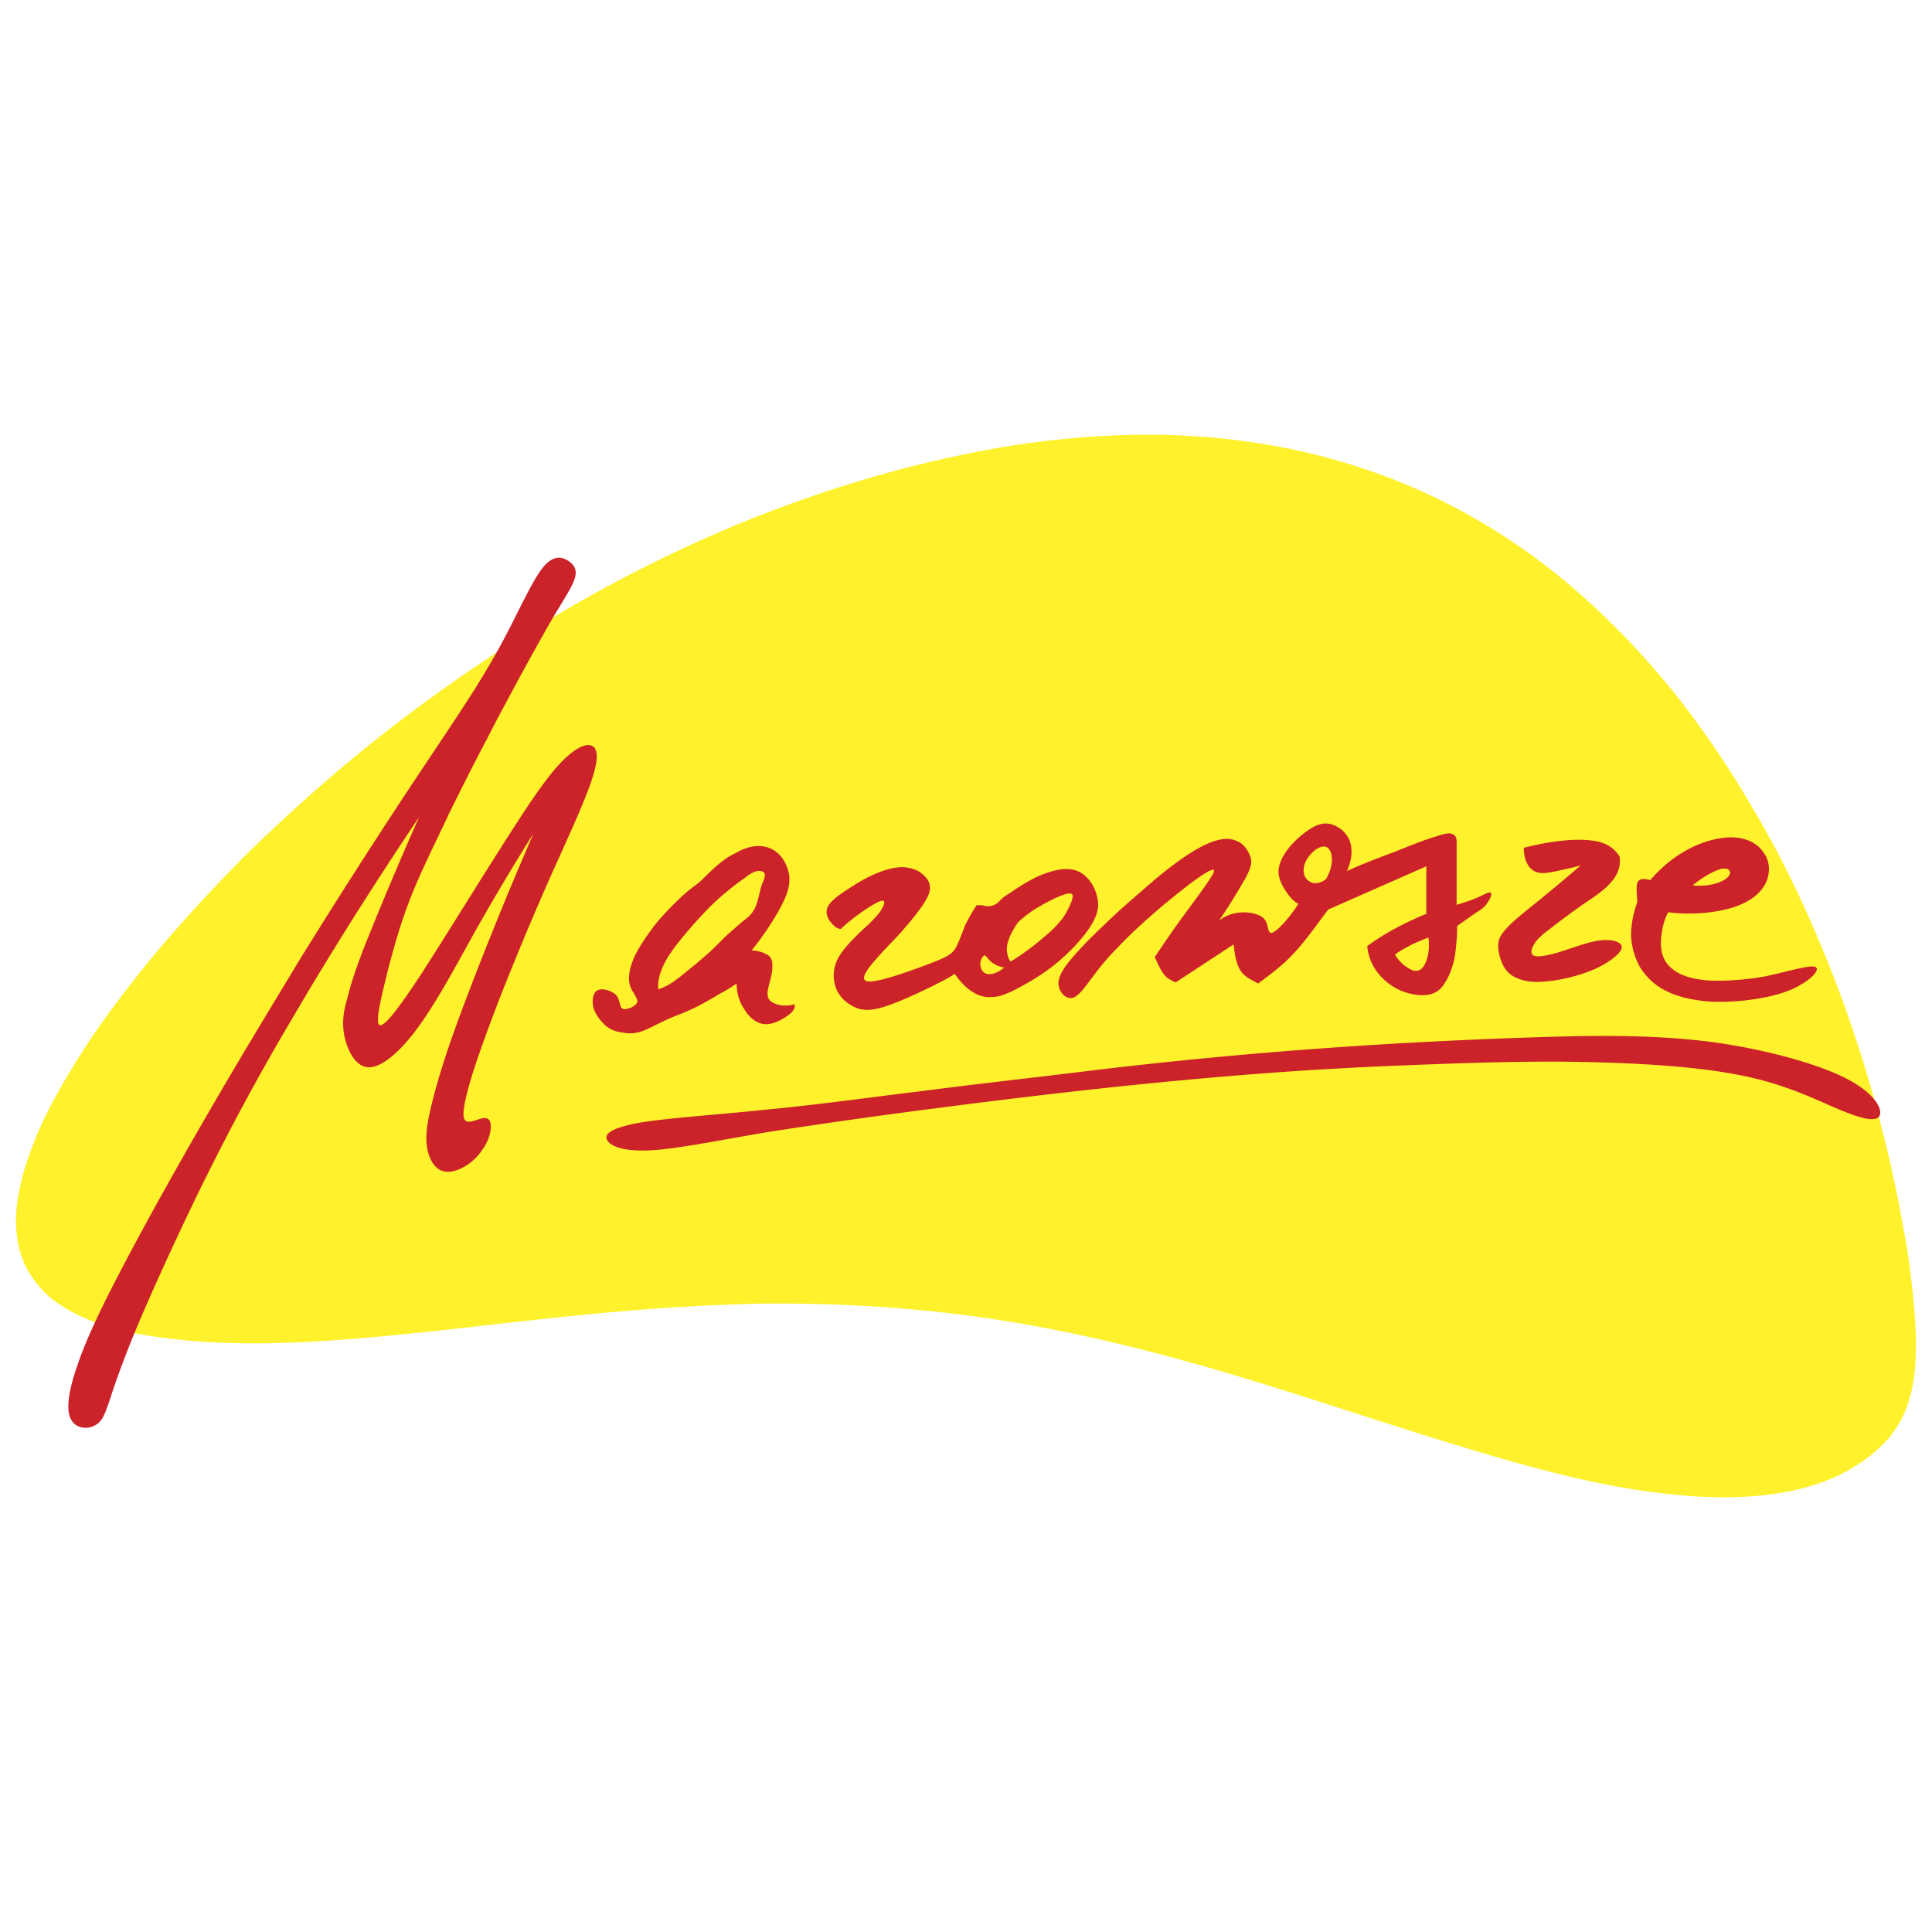
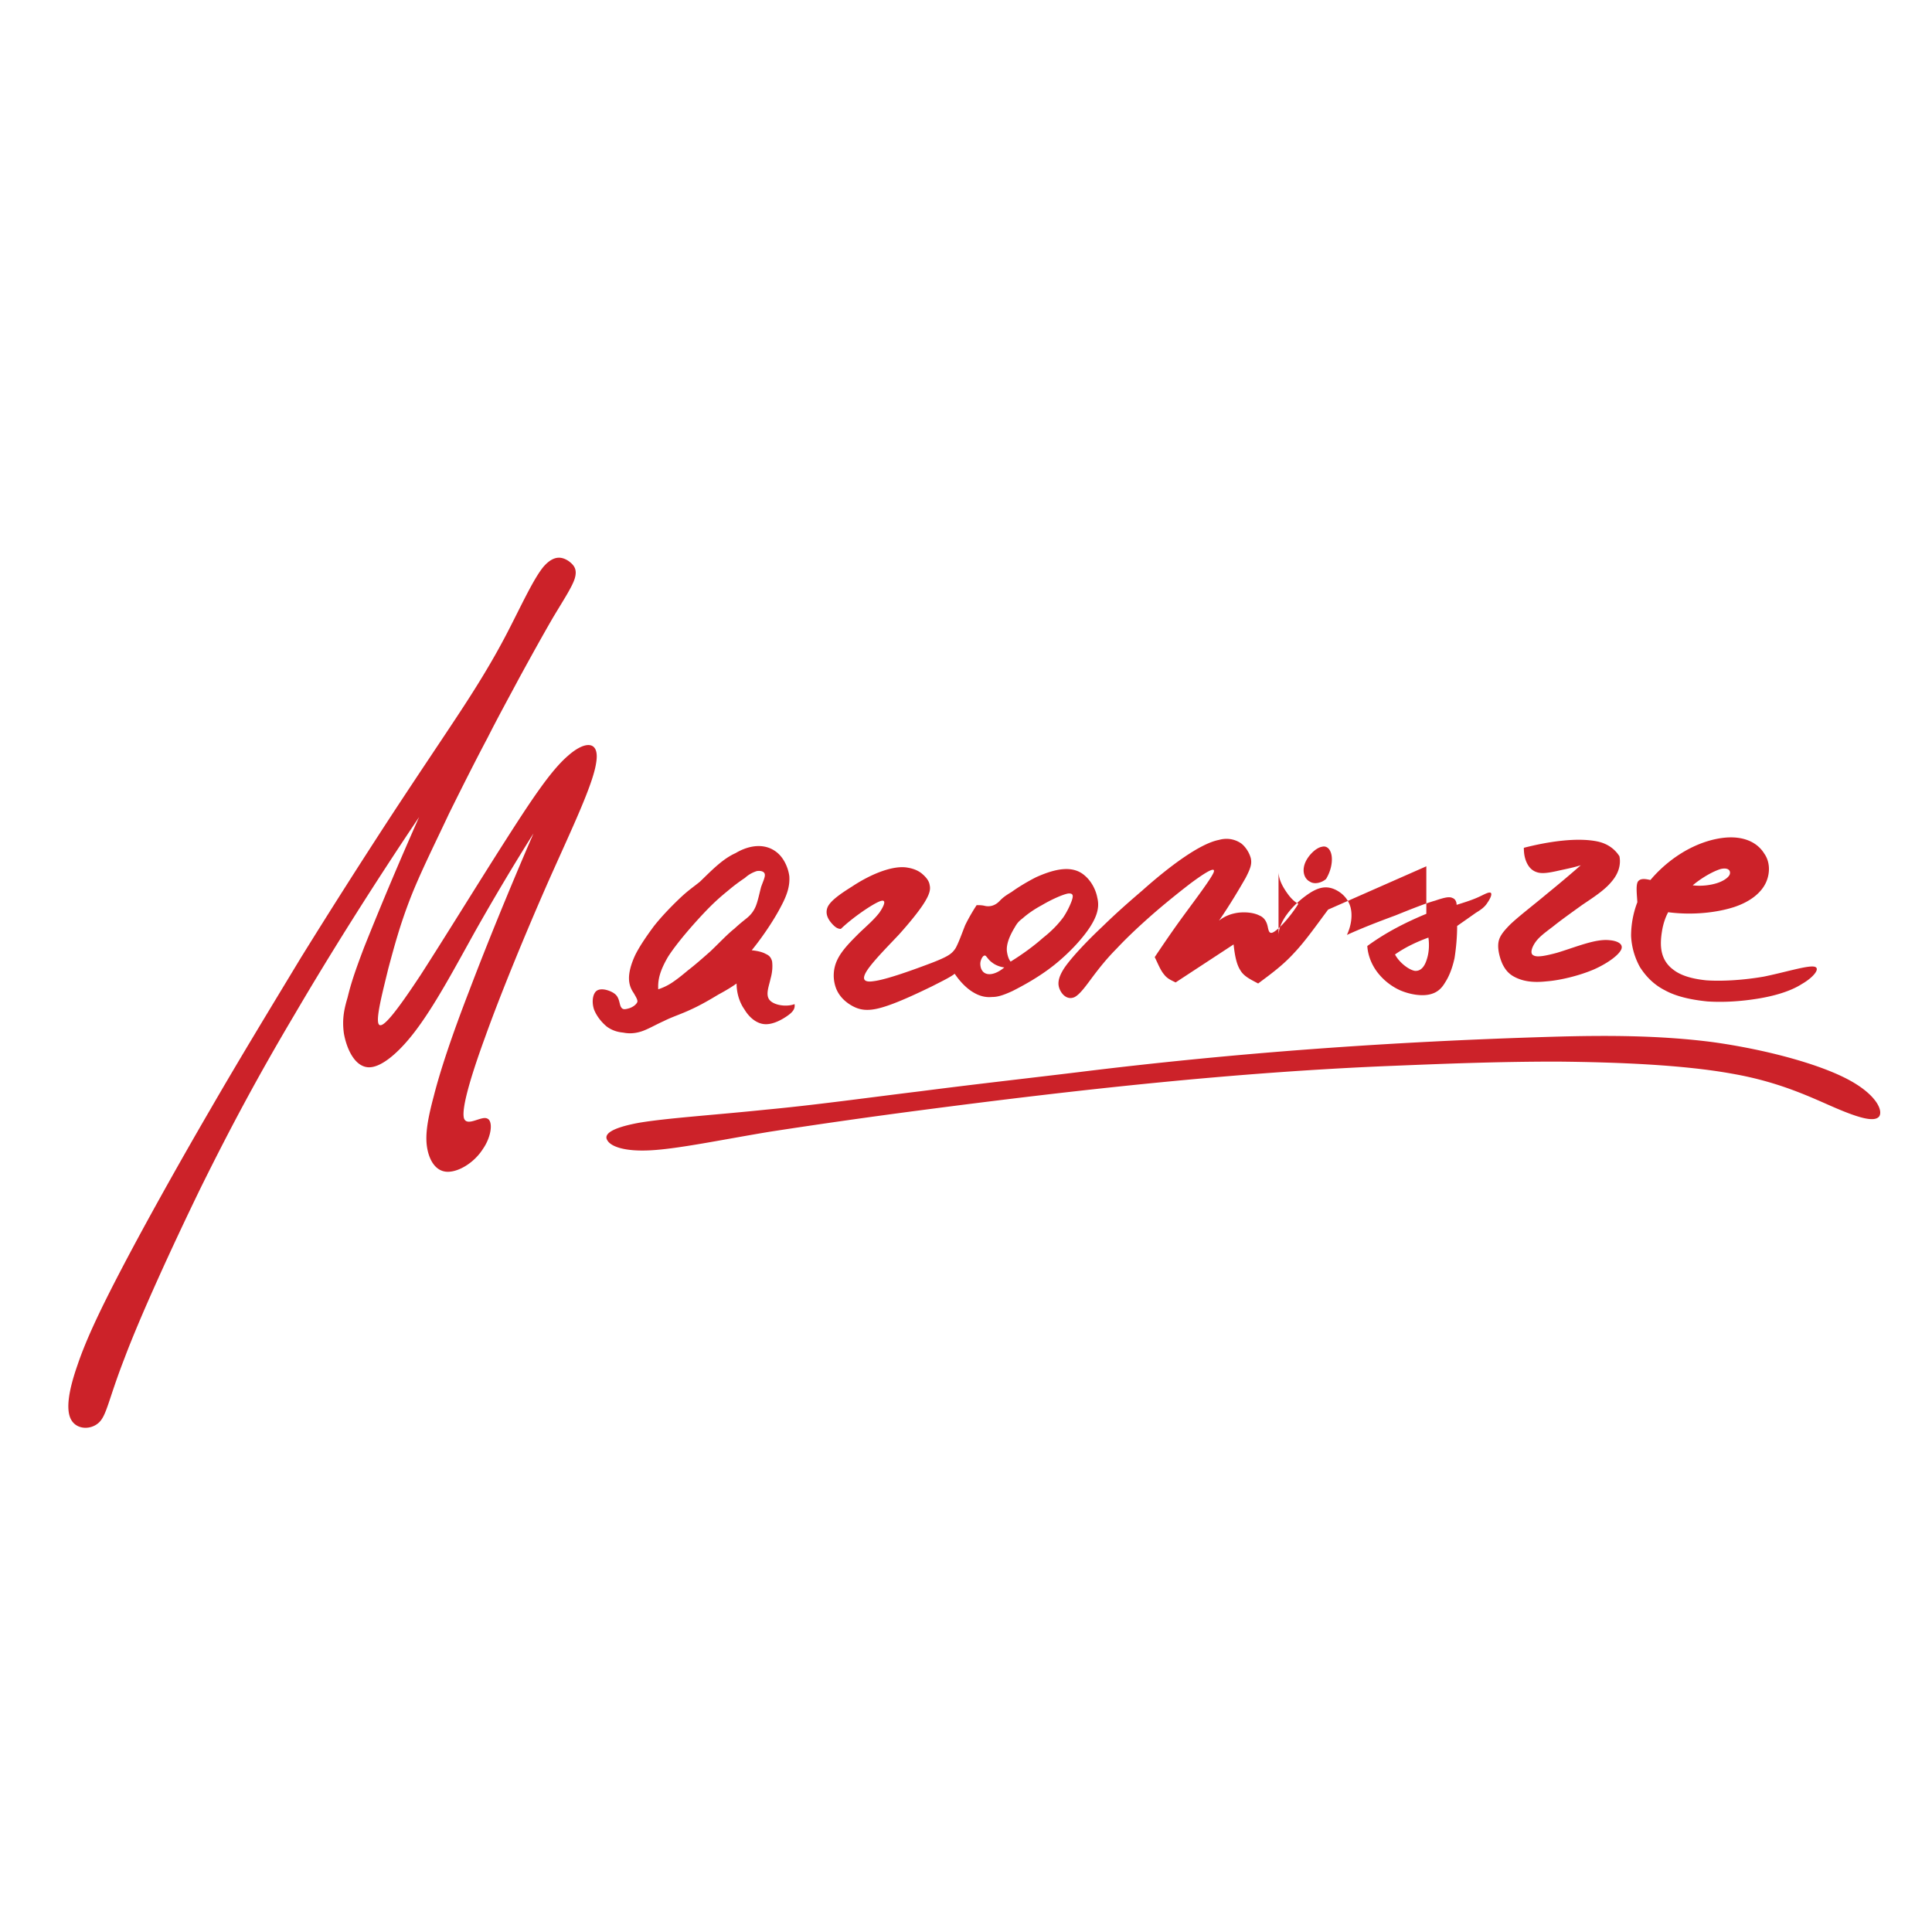
<svg xmlns="http://www.w3.org/2000/svg" width="2500" height="2500" viewBox="0 0 192.756 192.756">
  <g fill-rule="evenodd" clip-rule="evenodd">
    <path fill="#fff" d="M0 0h192.756v192.756H0V0z" />
-     <path d="M74.356 53.334c-6.731 2.795-13.226 6.081-19.198 9.729-6.031 3.587-11.597 7.538-16.532 11.419-4.992 3.943-9.295 7.878-13.029 11.498-3.732 3.743-6.894 7.232-9.487 10.344-2.593 3.174-4.731 6.035-6.415 8.582-1.683 2.607-3.025 4.904-4.027 6.949a34.843 34.843 0 0 0-2.155 5.57c-.434 1.668-.699 3.15-.678 4.504.021 1.355.269 2.584.745 3.688.533 1.102 1.294 2.078 2.341 2.988 1.104.848 2.493 1.631 4.224 2.225 1.79.656 3.92 1.121 6.624 1.457s5.864.541 9.708.492c3.788-.047 8.204-.35 13.19-.844 5.044-.496 10.602-1.182 16.677-1.812 6.075-.631 12.611-1.145 19.383-1.293 6.715-.084 13.723.258 20.74 1.154 6.96.898 13.986 2.41 20.73 4.234 6.801 1.824 13.32 3.959 19.377 5.914 6.115 1.955 11.709 3.732 16.781 5.084 5.016 1.354 9.449 2.223 13.242 2.605 3.854.443 7.068.402 9.76.061 2.693-.342 4.807-.984 6.574-1.807 1.766-.885 3.129-1.889 4.146-2.949a8.974 8.974 0 0 0 2.236-3.908c.492-1.607.637-3.518.6-5.92-.094-2.34-.365-5.17-.875-8.551-.568-3.318-1.316-7.312-2.414-11.549a126.207 126.207 0 0 0-4.225-13.682c-1.795-4.782-3.938-9.805-6.654-14.822-2.717-5.016-5.951-10.149-9.812-14.966-3.861-4.756-8.35-9.257-13.4-13.012-5.109-3.754-10.838-6.823-17.068-8.838-6.174-2.078-12.791-3.103-19.625-3.263-6.832-.098-13.824.668-20.803 2.234-6.979 1.507-13.949 3.752-20.681 6.485z" fill="#fff22d" stroke="#fff22d" stroke-width="2.479" stroke-miterlimit="2.613" />
-     <path d="M38.947 81.517a716.65 716.65 0 0 0-8.911 14.009c-3.022 5.003-6.044 9.954-9.119 15.274-3.126 5.371-6.357 11.164-8.65 15.535-2.292 4.371-3.7 7.375-4.533 9.85-.886 2.527-1.199 4.477-.625 5.477.573 1.002 1.98 1.002 2.762.264.782-.736.938-2.264 2.554-6.426 1.563-4.16 4.69-11.006 7.608-17.012 2.97-6.002 5.732-11.164 9.328-17.221 3.543-6.057 7.921-13.009 12.454-19.75a373.08 373.08 0 0 0-5.471 12.956c-1.146 3.001-1.407 4.003-1.668 5.056-.312 1.053-.573 2.107-.365 3.582.261 1.475 1.042 3.264 2.397 3.369 1.303.105 3.23-1.527 5.054-4.055 1.876-2.58 3.752-6.109 5.628-9.48a240.588 240.588 0 0 1 5.837-9.796c-2.397 5.53-4.69 11.165-6.41 15.694-1.771 4.582-2.918 8.059-3.543 10.535-.678 2.527-.886 4.055-.625 5.318s.938 2.213 2.032 2.213c1.146 0 2.658-.949 3.492-2.266.886-1.264 1.042-2.844.417-3.055-.574-.264-1.98.844-2.293 0-.261-.842.469-3.635 2.084-8.059 1.563-4.371 4.013-10.322 6.306-15.536 2.293-5.162 4.481-9.69 4.794-11.903.365-2.212-1.094-2.212-2.814-.685-1.72 1.475-3.7 4.477-6.357 8.638s-5.993 9.585-8.337 13.22c-2.397 3.633-3.804 5.424-4.169 4.949-.365-.473.365-3.213.938-5.582.625-2.318 1.146-4.266 2.136-6.847.99-2.581 2.554-5.688 3.909-8.585 1.407-2.844 2.709-5.424 3.856-7.584 1.094-2.16 2.084-3.95 3.179-6.004 1.094-2.001 2.345-4.266 3.387-6.057 1.042-1.738 1.876-3.002 2.137-3.845.261-.896-.052-1.316-.625-1.738-.573-.369-1.407-.685-2.501.579-1.042 1.264-2.345 4.161-3.752 6.847s-2.97 5.214-4.846 8.058c-1.881 2.848-4.018 6.008-6.675 10.063zM153.496 87.064c.469.105 1.096 0 1.824-.158.678-.158 1.562-.316 2.396-.58a123.728 123.728 0 0 1-3.438 2.897c-1.252 1.053-2.711 2.16-3.596 3.002-.834.842-1.146 1.316-1.199 1.948-.053.632.156 1.422.416 2.001.312.633.678 1.053 1.355 1.369s1.564.527 3.023.369c1.406-.105 3.334-.58 4.793-1.211 1.512-.686 2.553-1.528 2.711-2.055.154-.527-.521-.79-1.199-.843-1.408-.158-3.336.685-5.264 1.264-.99.263-1.928.474-2.293.263-.416-.158-.207-.79.156-1.316.365-.527.938-.948 1.771-1.58.783-.632 1.824-1.37 2.918-2.16 1.096-.737 2.242-1.475 2.92-2.317.729-.843.938-1.738.781-2.528-.469-.737-1.199-1.264-2.189-1.475-2.031-.421-4.898 0-7.348.632 0 .632.105 1.159.365 1.633s.628.74 1.097.845zM163.412 87.959c-.209.369-.105 1.211-.053 2.054a9.436 9.436 0 0 0-.625 3.371 7.122 7.122 0 0 0 .885 3.106c.574.896 1.355 1.738 2.502 2.318 1.146.631 2.658.947 4.221 1.105 1.615.105 3.283 0 4.951-.264 1.668-.262 3.334-.736 4.48-1.475 1.199-.684 1.928-1.633 1.199-1.737-.73-.105-2.918.579-5.002 1.001-2.137.369-4.223.473-5.732.369-1.564-.158-2.605-.527-3.283-1.055-1.355-1-1.355-2.475-1.146-3.792.104-.685.312-1.369.625-1.949 2.396.316 4.846.053 6.617-.527 1.721-.579 2.762-1.527 3.18-2.528.416-1 .312-2.054-.209-2.791-.521-.843-1.406-1.422-2.656-1.58-1.252-.158-2.867.158-4.43.895-1.564.737-3.074 1.896-4.273 3.318-.47-.102-.991-.208-1.251.161zm7.867.158c.678-.21 1.199-.579 1.303-.895.105-.369-.156-.685-.885-.527-.73.211-1.877.843-2.814 1.633.834.105 1.721 0 2.396-.211zM76.747 112.922a659.04 659.04 0 0 1 15.164-2.16c15.685-2.055 31.371-3.793 47.054-4.424 5.213-.211 10.424-.422 16.363-.422 5.941.053 12.611.316 17.51 1.211 4.846.844 7.973 2.424 10.316 3.424 2.346 1.002 3.857 1.422 4.326.844.416-.58-.262-2.213-3.18-3.74s-8.129-2.949-13.443-3.686c-5.316-.686-10.734-.686-16.102-.527-15.895.475-31.424 1.58-47.16 3.527-5.211.633-10.422 1.213-15.685 1.896-5.211.633-10.422 1.369-15.477 1.844-5.055.527-9.953.844-12.715 1.316-2.814.527-3.491 1.158-3.126 1.738.312.58 1.615 1.158 4.377 1 2.762-.156 7.035-1.052 11.778-1.841zM69.841 87.959c-.573.474-1.146.843-1.928 1.58-.782.737-1.824 1.791-2.658 2.844-.782 1.053-1.459 2.054-1.876 2.896-.417.896-.625 1.685-.625 2.318 0 .631.208 1.105.469 1.475.208.367.417.684.365.895-.104.264-.469.527-.834.633-.364.105-.625.158-.781-.105-.156-.211-.156-.738-.417-1.105-.208-.316-.678-.527-1.094-.633-.469-.105-.886-.053-1.095.264-.26.369-.312 1.053-.104 1.686.261.684.782 1.316 1.303 1.738.521.367 1.042.525 1.615.578.521.105 1.095.105 1.772-.105s1.459-.684 2.292-1.053c.834-.422 1.72-.686 2.71-1.158.938-.422 1.928-1.002 2.71-1.475.781-.422 1.303-.738 1.824-1.107 0 .896.26 1.844.782 2.582.469.789 1.198 1.422 2.032 1.475.833.053 1.771-.475 2.345-.896.573-.42.678-.736.625-1.105-.834.316-2.084.105-2.501-.422-.417-.525-.052-1.369.104-2.105.208-.738.208-1.317.156-1.739-.104-.369-.261-.579-.625-.737-.365-.21-.886-.316-1.407-.369 1.198-1.475 2.293-3.16 2.918-4.372.678-1.264.886-2.106.834-3.002-.104-.842-.521-1.738-1.094-2.264-1.199-1.106-2.866-.896-4.273-.053-1.303.576-2.449 1.788-3.544 2.841zm-3.178 7.479c-.833 1.421-1.042 2.318-.99 3.265.47-.158.938-.369 1.407-.686.469-.314.938-.684 1.563-1.211.625-.474 1.407-1.158 2.24-1.896.834-.79 1.72-1.738 2.397-2.265.625-.58.99-.843 1.303-1.106.312-.264.625-.632.834-1.159.208-.526.365-1.316.521-1.896.208-.58.417-1.001.365-1.264s-.365-.369-.782-.316a3.135 3.135 0 0 0-1.199.685c-.469.316-.99.685-1.615 1.211-.573.474-1.303 1.053-2.449 2.265s-2.71 3.003-3.595 4.373zM82.589 90.464c-.312.685.052 1.264.365 1.632.365.421.625.58.938.58 1.146-1.106 3.074-2.423 3.855-2.739.782-.316.469.421 0 1.106-.521.685-1.198 1.264-2.032 2.054-.781.79-1.72 1.686-2.188 2.687a3.619 3.619 0 0 0-.104 2.843c.313.791.938 1.369 1.616 1.738s1.459.58 2.918.158c1.511-.422 3.7-1.475 5.002-2.105 1.355-.686 1.876-.949 2.293-1.266.521.791 1.251 1.527 1.928 1.896.625.369 1.25.475 1.771.422.521 0 .99-.105 2.033-.58 1.041-.525 2.709-1.422 4.221-2.633s2.865-2.687 3.596-3.845c.729-1.158.885-2.001.678-2.844-.156-.843-.627-1.686-1.252-2.212-1.25-1.106-3.074-.632-4.846.158-.938.474-1.875 1.053-2.449 1.475-.625.369-.885.579-1.146.843-.469.526-1.043.685-1.615.526-.26-.053-.521-.053-.73-.053a18.389 18.389 0 0 0-1.146 2.001c-.313.79-.625 1.685-.938 2.265-.365.579-.729.842-2.345 1.475-1.667.633-4.533 1.686-5.836 1.844-1.354.211-1.094-.527-.417-1.422.73-.949 1.824-2.055 2.918-3.213 1.042-1.159 2.033-2.37 2.554-3.212s.625-1.317.521-1.738c-.052-.422-.365-.79-.729-1.106-.365-.316-.834-.526-1.459-.632-1.407-.263-3.595.579-5.576 1.896-1.096.684-2.086 1.37-2.399 2.001zm19.436 1.159c-.416.316-.572.526-.781.895-.416.685-.885 1.633-.781 2.423.053.369.156.737.365 1 1.197-.737 2.344-1.58 3.23-2.37.938-.737 1.562-1.422 2.031-2.054a8.053 8.053 0 0 0 .834-1.632c.156-.475.209-.79-.363-.738-.574.105-1.721.632-2.607 1.159-.885.474-1.51.948-1.928 1.317zm-4.22 4.529c0 .211.053.475.156.633.365.631 1.303.525 2.24-.264-.469-.053-.938-.264-1.197-.475-.312-.21-.469-.474-.574-.58-.26-.42-.625.265-.625.686zM127.559 87.064c.053.79.469 1.475.834 2.002.365.526.73.895 1.146 1.105-.678 1.106-1.771 2.37-2.344 2.739-.574.421-.627-.053-.73-.527-.104-.421-.312-.843-.834-1.053-.521-.264-1.355-.369-2.137-.264-.729.105-1.354.369-1.875.79 1.094-1.58 2.084-3.265 2.656-4.266.521-1 .627-1.422.521-1.949-.104-.421-.416-1.053-.938-1.475-.521-.369-1.303-.632-2.24-.369-1.928.369-5.004 2.686-7.66 5.056-1.355 1.159-2.555 2.212-3.961 3.582-1.406 1.317-2.971 2.949-3.752 4.056-.781 1.158-.729 1.791-.469 2.316.26.527.781.949 1.406.686.574-.264 1.252-1.264 1.928-2.16.678-.895 1.355-1.738 2.293-2.686.887-.948 1.93-1.949 3.232-3.107s2.865-2.422 4.168-3.423c1.355-1.001 2.502-1.738 2.293-1.106-.209.579-1.721 2.581-2.918 4.213-1.199 1.633-2.084 2.949-2.971 4.266.312.632.572 1.317.938 1.737.312.422.73.58 1.146.791l5.785-3.792c.104.948.26 1.949.678 2.582.363.631 1.094.947 1.771 1.316 1.197-.896 2.449-1.791 3.596-3.055 1.146-1.211 2.24-2.792 3.387-4.319l9.797-4.319v4.74c-2.033.843-4.014 1.843-5.889 3.213.053.842.365 1.738.938 2.527a5.95 5.95 0 0 0 2.346 1.896c.99.422 2.084.58 2.865.422s1.252-.58 1.615-1.211c.418-.633.73-1.475.939-2.423.156-1 .26-2.106.26-3.212.678-.474 1.355-.948 1.875-1.317.521-.316.887-.579 1.146-1 .262-.369.521-.896.312-1-.207-.105-.781.263-1.406.526-.625.264-1.303.474-1.98.685v-6.373c0-.263-.104-.58-.416-.685-.312-.158-.781-.053-1.721.263-.938.263-2.396.843-3.959 1.475-1.564.579-3.232 1.211-4.848 1.949.418-.895.574-1.896.365-2.739-.209-.79-.729-1.316-1.25-1.632-1.146-.685-2.084-.369-3.23.474-1.3.948-2.759 2.58-2.708 4.055zm4.326-2.581c-.625.105-1.459.948-1.721 1.738-.26.79 0 1.475.521 1.738.469.316 1.199.105 1.615-.263.418-.685.625-1.475.574-2.16-.052-.684-.417-1.21-.989-1.053zm7.295 10.745c.416.79 1.355 1.528 1.98 1.634.625.051.99-.475 1.197-1.16.209-.632.262-1.422.156-2.159-1.144.421-2.29.947-3.333 1.685z" fill="#cc2229" />
+     <path d="M38.947 81.517a716.65 716.65 0 0 0-8.911 14.009c-3.022 5.003-6.044 9.954-9.119 15.274-3.126 5.371-6.357 11.164-8.65 15.535-2.292 4.371-3.7 7.375-4.533 9.85-.886 2.527-1.199 4.477-.625 5.477.573 1.002 1.98 1.002 2.762.264.782-.736.938-2.264 2.554-6.426 1.563-4.16 4.69-11.006 7.608-17.012 2.97-6.002 5.732-11.164 9.328-17.221 3.543-6.057 7.921-13.009 12.454-19.75a373.08 373.08 0 0 0-5.471 12.956c-1.146 3.001-1.407 4.003-1.668 5.056-.312 1.053-.573 2.107-.365 3.582.261 1.475 1.042 3.264 2.397 3.369 1.303.105 3.23-1.527 5.054-4.055 1.876-2.58 3.752-6.109 5.628-9.48a240.588 240.588 0 0 1 5.837-9.796c-2.397 5.53-4.69 11.165-6.41 15.694-1.771 4.582-2.918 8.059-3.543 10.535-.678 2.527-.886 4.055-.625 5.318s.938 2.213 2.032 2.213c1.146 0 2.658-.949 3.492-2.266.886-1.264 1.042-2.844.417-3.055-.574-.264-1.98.844-2.293 0-.261-.842.469-3.635 2.084-8.059 1.563-4.371 4.013-10.322 6.306-15.536 2.293-5.162 4.481-9.69 4.794-11.903.365-2.212-1.094-2.212-2.814-.685-1.72 1.475-3.7 4.477-6.357 8.638s-5.993 9.585-8.337 13.22c-2.397 3.633-3.804 5.424-4.169 4.949-.365-.473.365-3.213.938-5.582.625-2.318 1.146-4.266 2.136-6.847.99-2.581 2.554-5.688 3.909-8.585 1.407-2.844 2.709-5.424 3.856-7.584 1.094-2.16 2.084-3.95 3.179-6.004 1.094-2.001 2.345-4.266 3.387-6.057 1.042-1.738 1.876-3.002 2.137-3.845.261-.896-.052-1.316-.625-1.738-.573-.369-1.407-.685-2.501.579-1.042 1.264-2.345 4.161-3.752 6.847s-2.97 5.214-4.846 8.058c-1.881 2.848-4.018 6.008-6.675 10.063zM153.496 87.064c.469.105 1.096 0 1.824-.158.678-.158 1.562-.316 2.396-.58a123.728 123.728 0 0 1-3.438 2.897c-1.252 1.053-2.711 2.16-3.596 3.002-.834.842-1.146 1.316-1.199 1.948-.053.632.156 1.422.416 2.001.312.633.678 1.053 1.355 1.369s1.564.527 3.023.369c1.406-.105 3.334-.58 4.793-1.211 1.512-.686 2.553-1.528 2.711-2.055.154-.527-.521-.79-1.199-.843-1.408-.158-3.336.685-5.264 1.264-.99.263-1.928.474-2.293.263-.416-.158-.207-.79.156-1.316.365-.527.938-.948 1.771-1.58.783-.632 1.824-1.37 2.918-2.16 1.096-.737 2.242-1.475 2.92-2.317.729-.843.938-1.738.781-2.528-.469-.737-1.199-1.264-2.189-1.475-2.031-.421-4.898 0-7.348.632 0 .632.105 1.159.365 1.633s.628.74 1.097.845zM163.412 87.959c-.209.369-.105 1.211-.053 2.054a9.436 9.436 0 0 0-.625 3.371 7.122 7.122 0 0 0 .885 3.106c.574.896 1.355 1.738 2.502 2.318 1.146.631 2.658.947 4.221 1.105 1.615.105 3.283 0 4.951-.264 1.668-.262 3.334-.736 4.48-1.475 1.199-.684 1.928-1.633 1.199-1.737-.73-.105-2.918.579-5.002 1.001-2.137.369-4.223.473-5.732.369-1.564-.158-2.605-.527-3.283-1.055-1.355-1-1.355-2.475-1.146-3.792.104-.685.312-1.369.625-1.949 2.396.316 4.846.053 6.617-.527 1.721-.579 2.762-1.527 3.18-2.528.416-1 .312-2.054-.209-2.791-.521-.843-1.406-1.422-2.656-1.58-1.252-.158-2.867.158-4.43.895-1.564.737-3.074 1.896-4.273 3.318-.47-.102-.991-.208-1.251.161zm7.867.158c.678-.21 1.199-.579 1.303-.895.105-.369-.156-.685-.885-.527-.73.211-1.877.843-2.814 1.633.834.105 1.721 0 2.396-.211zM76.747 112.922a659.04 659.04 0 0 1 15.164-2.16c15.685-2.055 31.371-3.793 47.054-4.424 5.213-.211 10.424-.422 16.363-.422 5.941.053 12.611.316 17.51 1.211 4.846.844 7.973 2.424 10.316 3.424 2.346 1.002 3.857 1.422 4.326.844.416-.58-.262-2.213-3.18-3.74s-8.129-2.949-13.443-3.686c-5.316-.686-10.734-.686-16.102-.527-15.895.475-31.424 1.58-47.16 3.527-5.211.633-10.422 1.213-15.685 1.896-5.211.633-10.422 1.369-15.477 1.844-5.055.527-9.953.844-12.715 1.316-2.814.527-3.491 1.158-3.126 1.738.312.58 1.615 1.158 4.377 1 2.762-.156 7.035-1.052 11.778-1.841zM69.841 87.959c-.573.474-1.146.843-1.928 1.58-.782.737-1.824 1.791-2.658 2.844-.782 1.053-1.459 2.054-1.876 2.896-.417.896-.625 1.685-.625 2.318 0 .631.208 1.105.469 1.475.208.367.417.684.365.895-.104.264-.469.527-.834.633-.364.105-.625.158-.781-.105-.156-.211-.156-.738-.417-1.105-.208-.316-.678-.527-1.094-.633-.469-.105-.886-.053-1.095.264-.26.369-.312 1.053-.104 1.686.261.684.782 1.316 1.303 1.738.521.367 1.042.525 1.615.578.521.105 1.095.105 1.772-.105s1.459-.684 2.292-1.053c.834-.422 1.72-.686 2.71-1.158.938-.422 1.928-1.002 2.71-1.475.781-.422 1.303-.738 1.824-1.107 0 .896.26 1.844.782 2.582.469.789 1.198 1.422 2.032 1.475.833.053 1.771-.475 2.345-.896.573-.42.678-.736.625-1.105-.834.316-2.084.105-2.501-.422-.417-.525-.052-1.369.104-2.105.208-.738.208-1.317.156-1.739-.104-.369-.261-.579-.625-.737-.365-.21-.886-.316-1.407-.369 1.198-1.475 2.293-3.16 2.918-4.372.678-1.264.886-2.106.834-3.002-.104-.842-.521-1.738-1.094-2.264-1.199-1.106-2.866-.896-4.273-.053-1.303.576-2.449 1.788-3.544 2.841zm-3.178 7.479c-.833 1.421-1.042 2.318-.99 3.265.47-.158.938-.369 1.407-.686.469-.314.938-.684 1.563-1.211.625-.474 1.407-1.158 2.24-1.896.834-.79 1.72-1.738 2.397-2.265.625-.58.99-.843 1.303-1.106.312-.264.625-.632.834-1.159.208-.526.365-1.316.521-1.896.208-.58.417-1.001.365-1.264s-.365-.369-.782-.316a3.135 3.135 0 0 0-1.199.685c-.469.316-.99.685-1.615 1.211-.573.474-1.303 1.053-2.449 2.265s-2.71 3.003-3.595 4.373zM82.589 90.464c-.312.685.052 1.264.365 1.632.365.421.625.58.938.58 1.146-1.106 3.074-2.423 3.855-2.739.782-.316.469.421 0 1.106-.521.685-1.198 1.264-2.032 2.054-.781.79-1.72 1.686-2.188 2.687a3.619 3.619 0 0 0-.104 2.843c.313.791.938 1.369 1.616 1.738s1.459.58 2.918.158c1.511-.422 3.7-1.475 5.002-2.105 1.355-.686 1.876-.949 2.293-1.266.521.791 1.251 1.527 1.928 1.896.625.369 1.25.475 1.771.422.521 0 .99-.105 2.033-.58 1.041-.525 2.709-1.422 4.221-2.633s2.865-2.687 3.596-3.845c.729-1.158.885-2.001.678-2.844-.156-.843-.627-1.686-1.252-2.212-1.25-1.106-3.074-.632-4.846.158-.938.474-1.875 1.053-2.449 1.475-.625.369-.885.579-1.146.843-.469.526-1.043.685-1.615.526-.26-.053-.521-.053-.73-.053a18.389 18.389 0 0 0-1.146 2.001c-.313.79-.625 1.685-.938 2.265-.365.579-.729.842-2.345 1.475-1.667.633-4.533 1.686-5.836 1.844-1.354.211-1.094-.527-.417-1.422.73-.949 1.824-2.055 2.918-3.213 1.042-1.159 2.033-2.37 2.554-3.212s.625-1.317.521-1.738c-.052-.422-.365-.79-.729-1.106-.365-.316-.834-.526-1.459-.632-1.407-.263-3.595.579-5.576 1.896-1.096.684-2.086 1.37-2.399 2.001zm19.436 1.159c-.416.316-.572.526-.781.895-.416.685-.885 1.633-.781 2.423.053.369.156.737.365 1 1.197-.737 2.344-1.58 3.23-2.37.938-.737 1.562-1.422 2.031-2.054a8.053 8.053 0 0 0 .834-1.632c.156-.475.209-.79-.363-.738-.574.105-1.721.632-2.607 1.159-.885.474-1.51.948-1.928 1.317zm-4.22 4.529c0 .211.053.475.156.633.365.631 1.303.525 2.24-.264-.469-.053-.938-.264-1.197-.475-.312-.21-.469-.474-.574-.58-.26-.42-.625.265-.625.686zM127.559 87.064c.053.79.469 1.475.834 2.002.365.526.73.895 1.146 1.105-.678 1.106-1.771 2.37-2.344 2.739-.574.421-.627-.053-.73-.527-.104-.421-.312-.843-.834-1.053-.521-.264-1.355-.369-2.137-.264-.729.105-1.354.369-1.875.79 1.094-1.58 2.084-3.265 2.656-4.266.521-1 .627-1.422.521-1.949-.104-.421-.416-1.053-.938-1.475-.521-.369-1.303-.632-2.24-.369-1.928.369-5.004 2.686-7.66 5.056-1.355 1.159-2.555 2.212-3.961 3.582-1.406 1.317-2.971 2.949-3.752 4.056-.781 1.158-.729 1.791-.469 2.316.26.527.781.949 1.406.686.574-.264 1.252-1.264 1.928-2.16.678-.895 1.355-1.738 2.293-2.686.887-.948 1.93-1.949 3.232-3.107s2.865-2.422 4.168-3.423c1.355-1.001 2.502-1.738 2.293-1.106-.209.579-1.721 2.581-2.918 4.213-1.199 1.633-2.084 2.949-2.971 4.266.312.632.572 1.317.938 1.737.312.422.73.58 1.146.791l5.785-3.792c.104.948.26 1.949.678 2.582.363.631 1.094.947 1.771 1.316 1.197-.896 2.449-1.791 3.596-3.055 1.146-1.211 2.24-2.792 3.387-4.319l9.797-4.319v4.74c-2.033.843-4.014 1.843-5.889 3.213.053.842.365 1.738.938 2.527a5.95 5.95 0 0 0 2.346 1.896c.99.422 2.084.58 2.865.422s1.252-.58 1.615-1.211c.418-.633.73-1.475.939-2.423.156-1 .26-2.106.26-3.212.678-.474 1.355-.948 1.875-1.317.521-.316.887-.579 1.146-1 .262-.369.521-.896.312-1-.207-.105-.781.263-1.406.526-.625.264-1.303.474-1.98.685c0-.263-.104-.58-.416-.685-.312-.158-.781-.053-1.721.263-.938.263-2.396.843-3.959 1.475-1.564.579-3.232 1.211-4.848 1.949.418-.895.574-1.896.365-2.739-.209-.79-.729-1.316-1.25-1.632-1.146-.685-2.084-.369-3.23.474-1.3.948-2.759 2.58-2.708 4.055zm4.326-2.581c-.625.105-1.459.948-1.721 1.738-.26.79 0 1.475.521 1.738.469.316 1.199.105 1.615-.263.418-.685.625-1.475.574-2.16-.052-.684-.417-1.21-.989-1.053zm7.295 10.745c.416.79 1.355 1.528 1.98 1.634.625.051.99-.475 1.197-1.16.209-.632.262-1.422.156-2.159-1.144.421-2.29.947-3.333 1.685z" fill="#cc2229" />
  </g>
</svg>